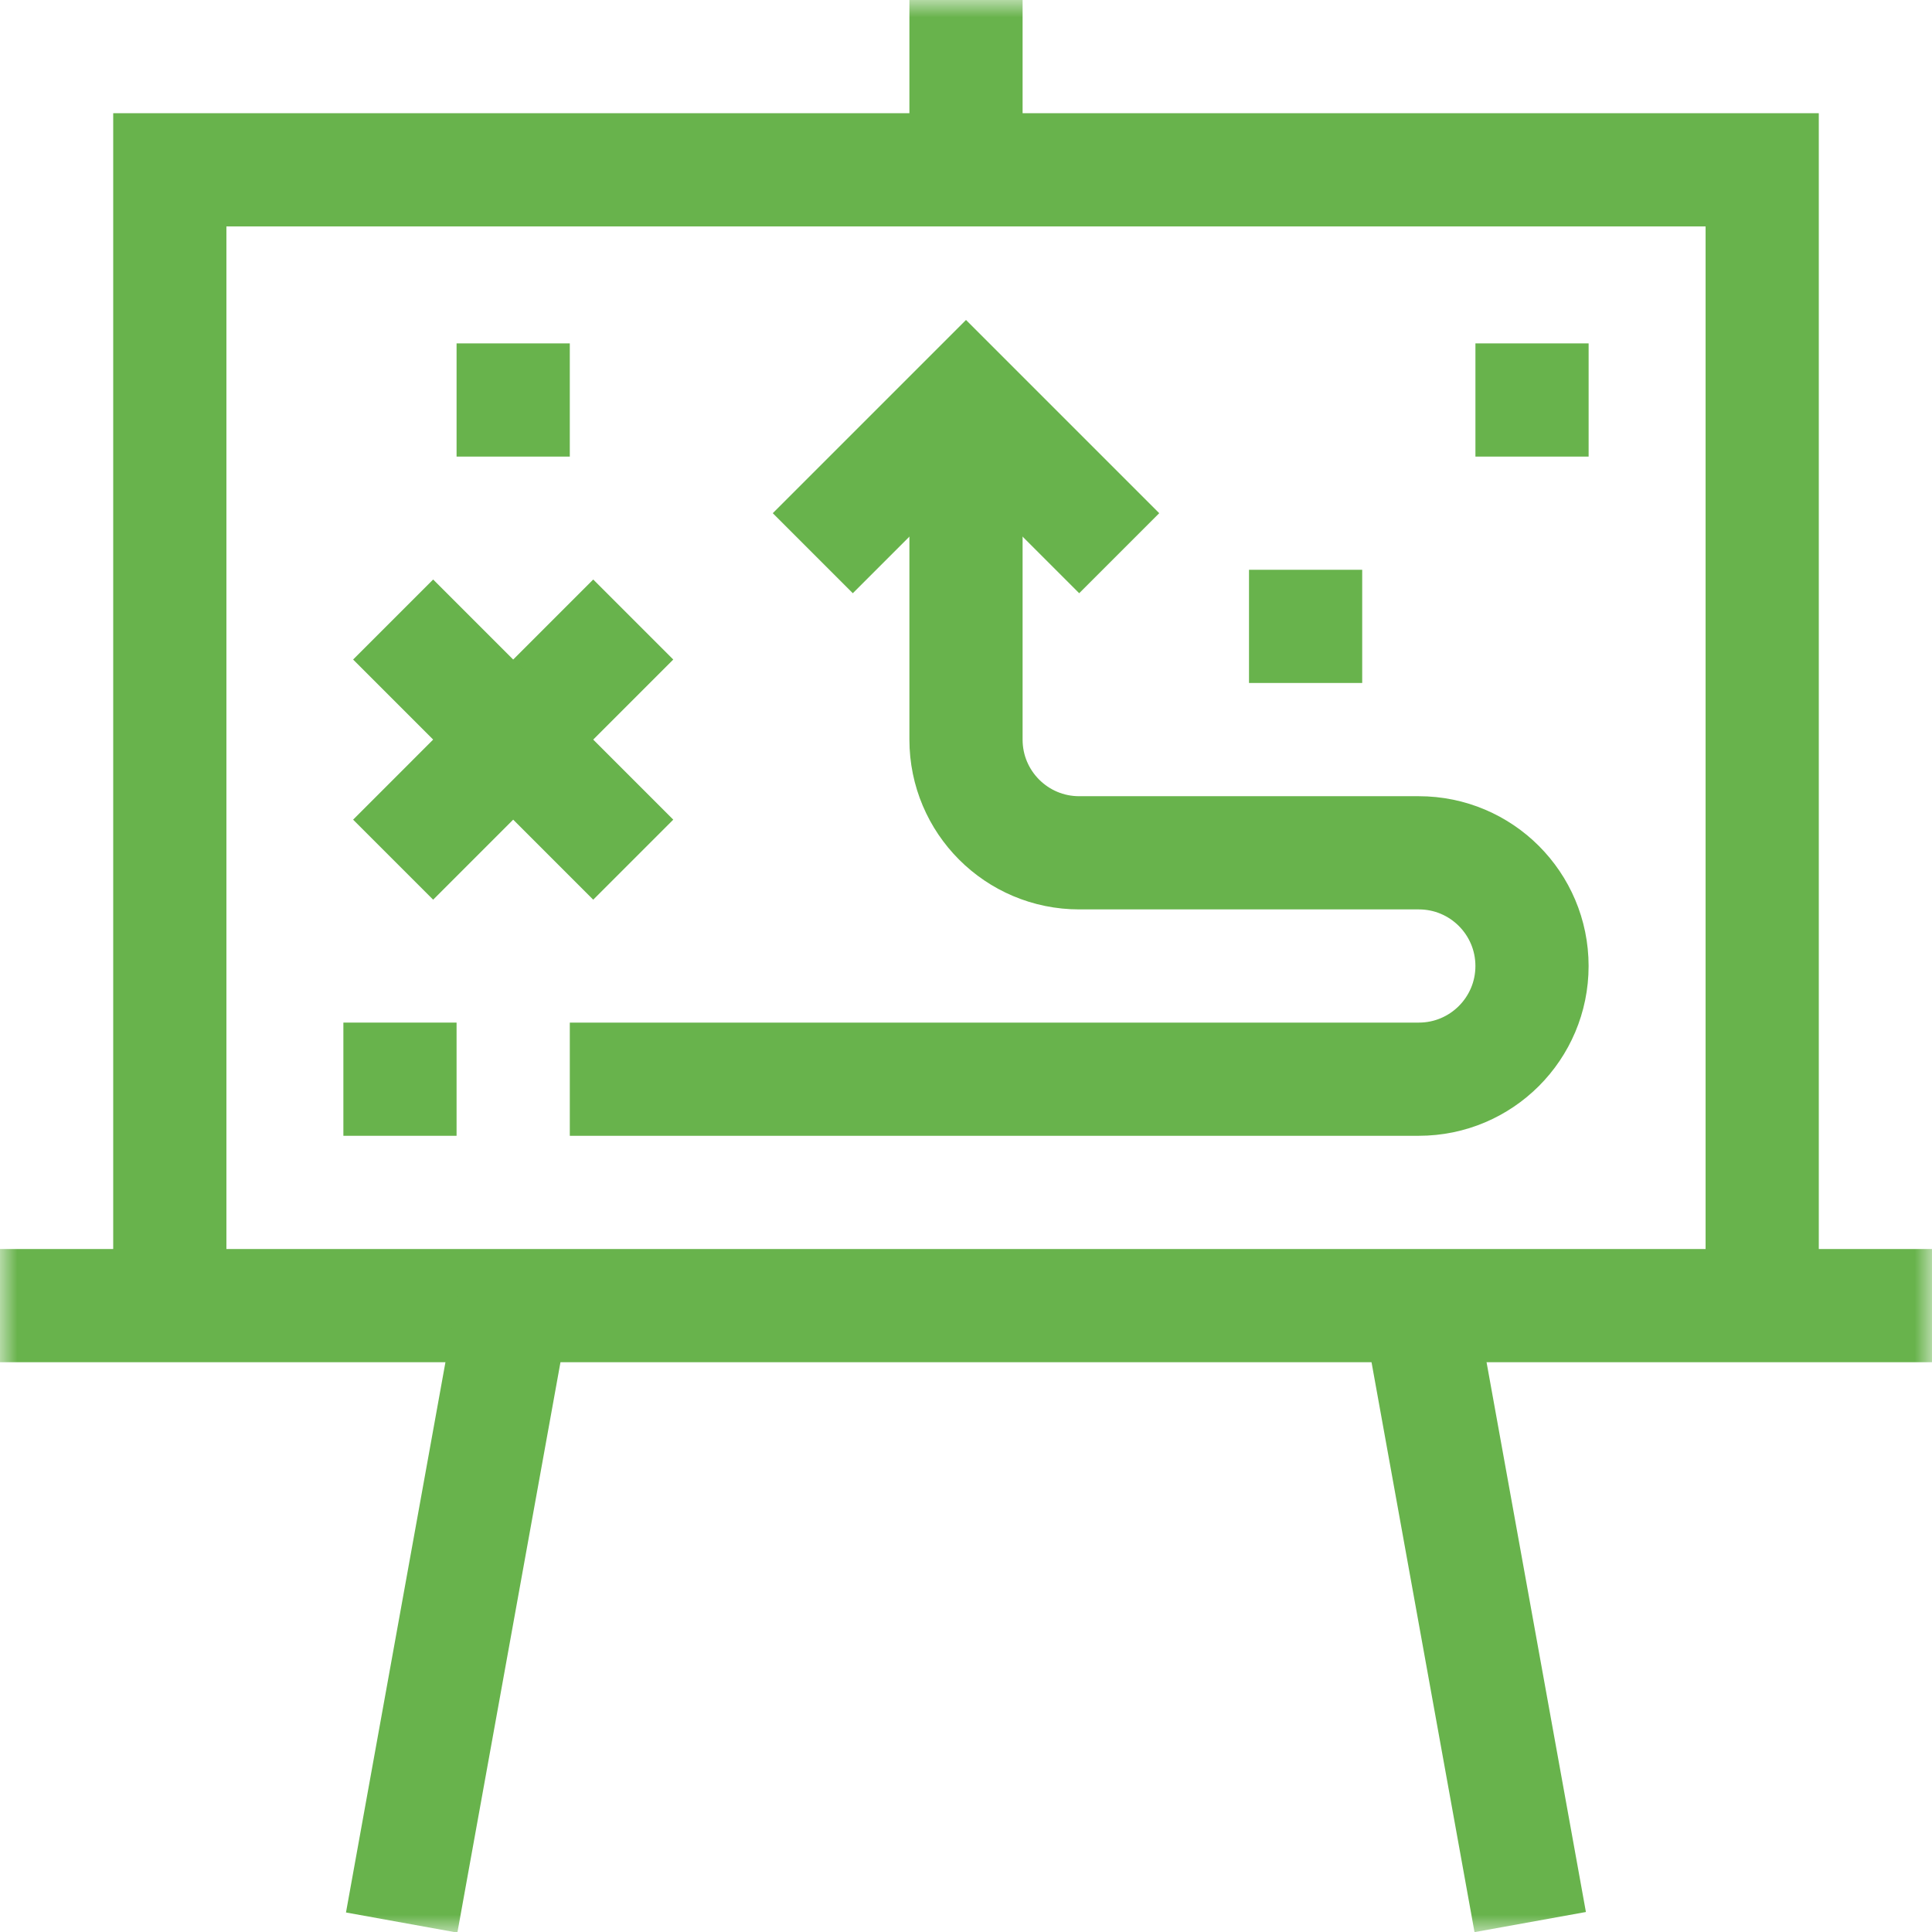
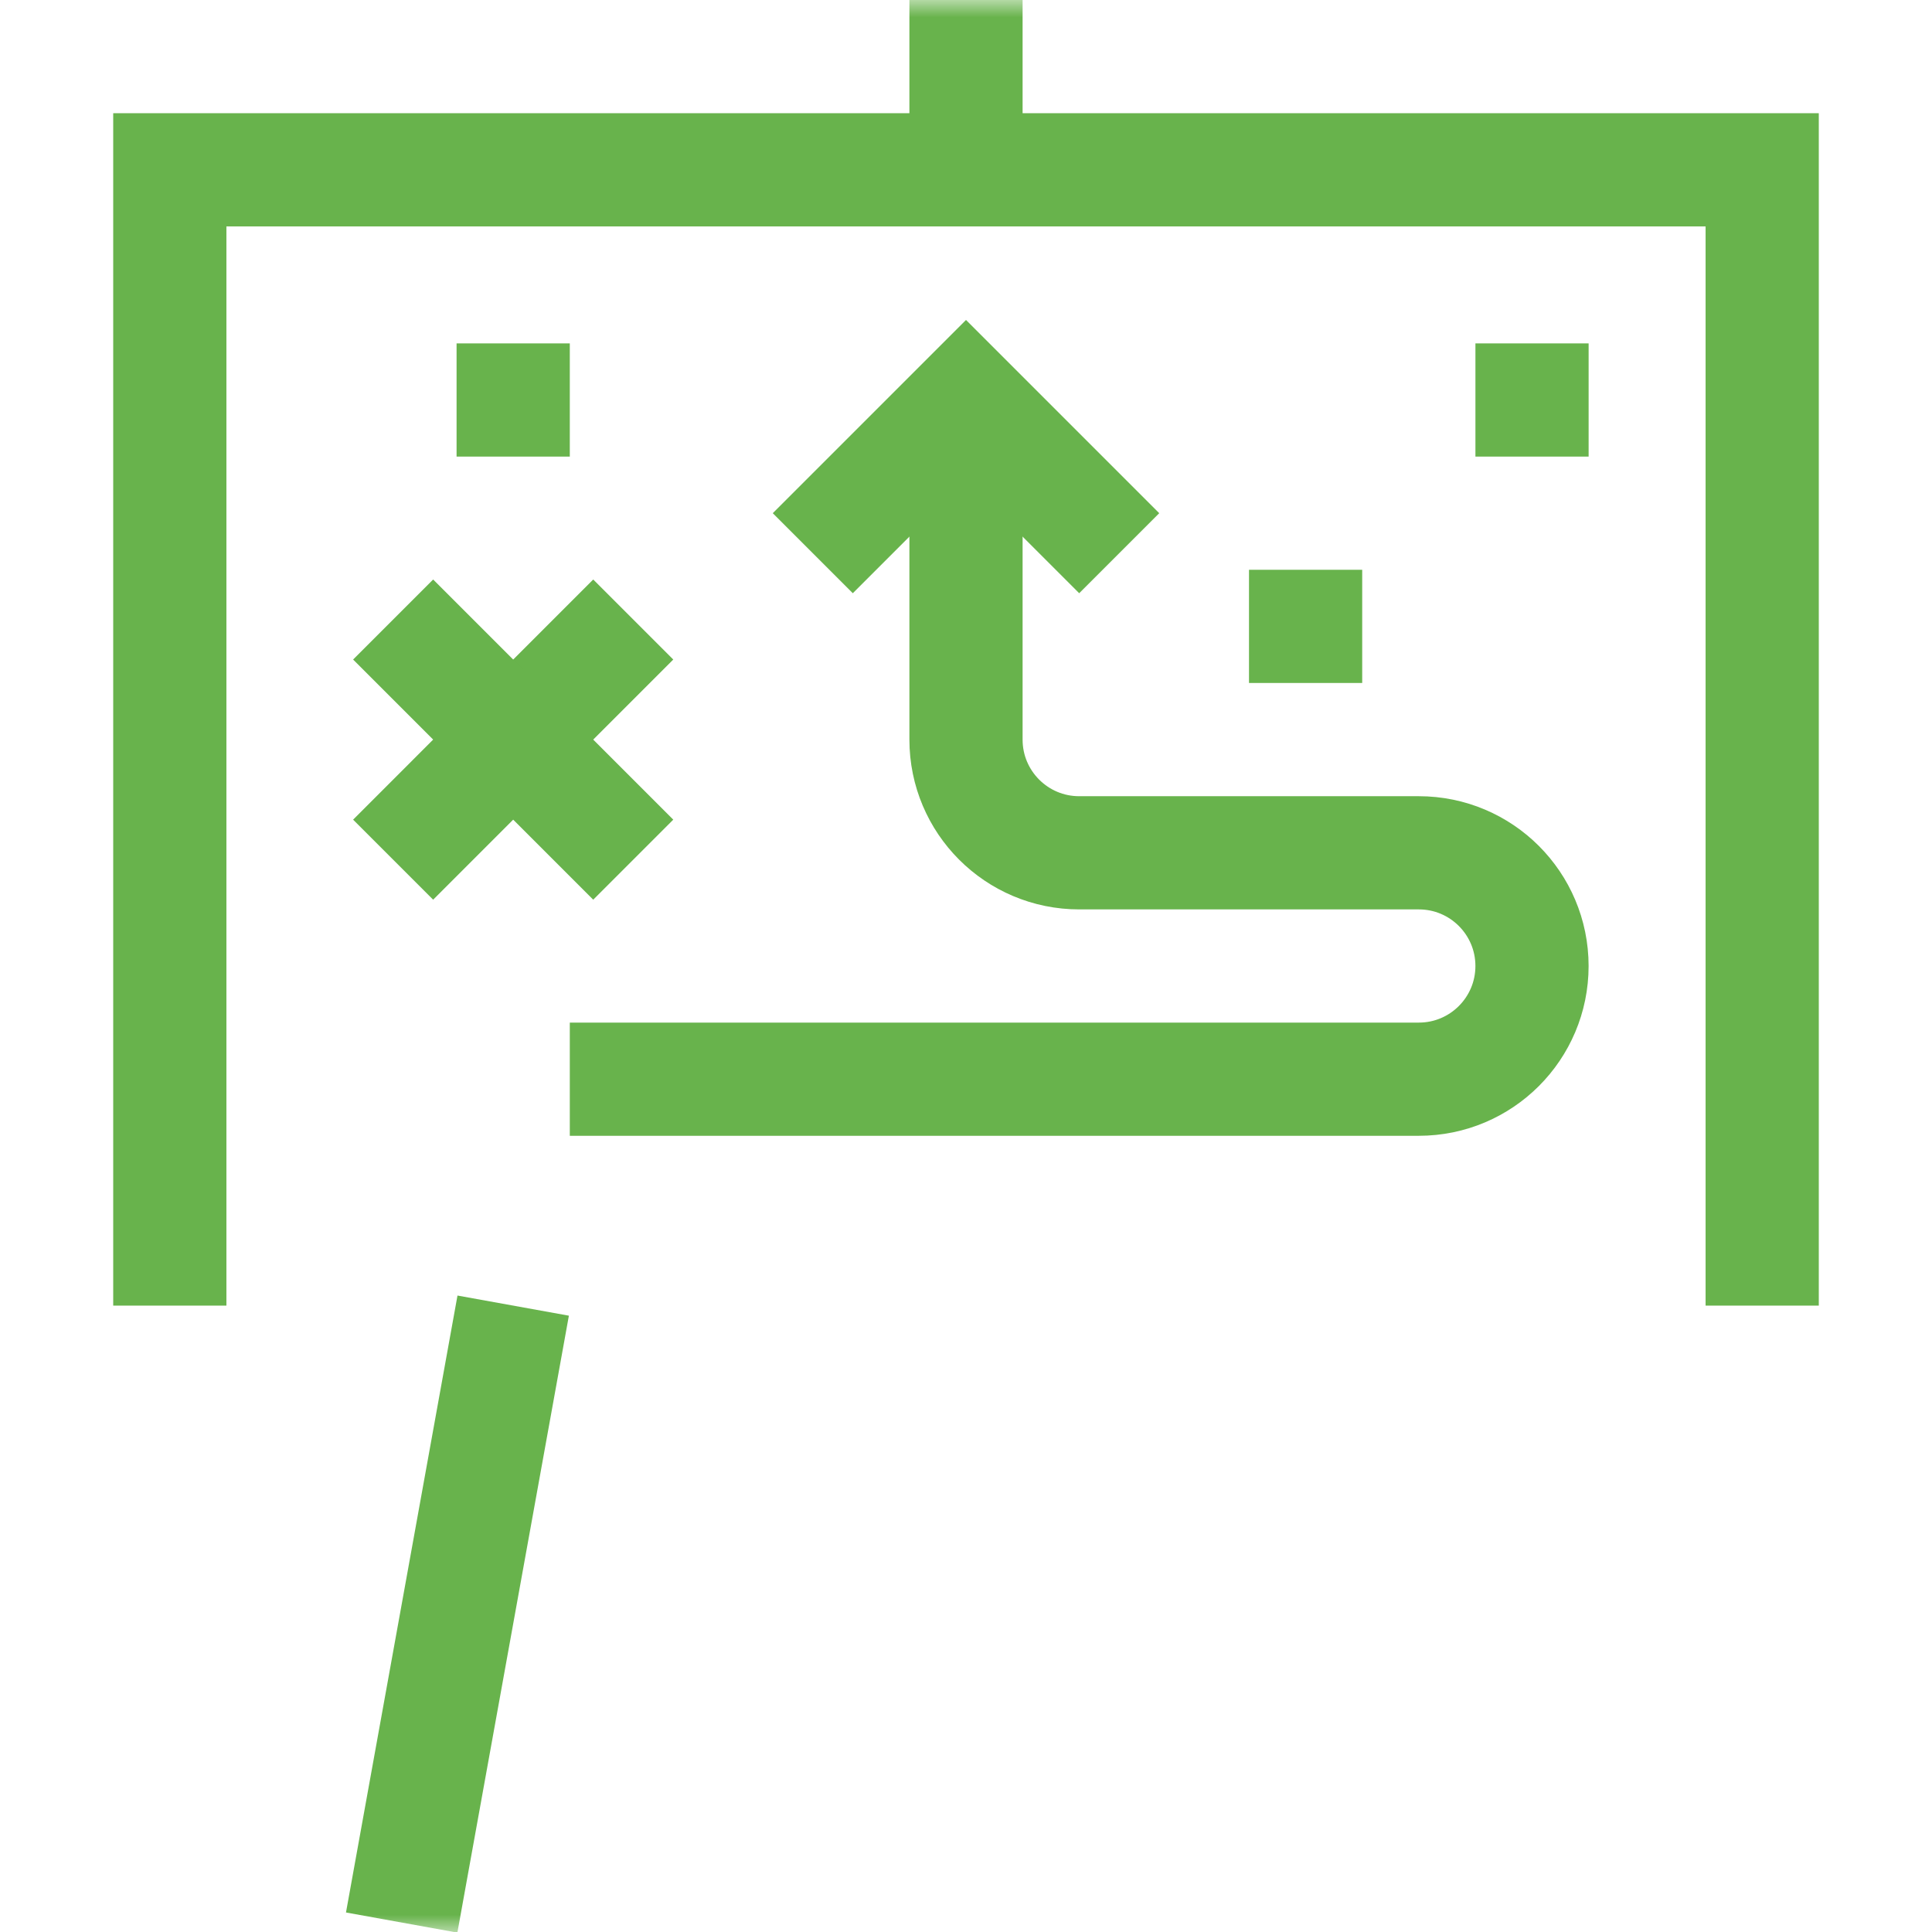
<svg xmlns="http://www.w3.org/2000/svg" width="56" height="56" viewBox="0 0 56 56" fill="none">
  <g clip-path="url(#clip0_733_3143)">
    <mask id="mask0_733_3143" style="mask-type:luminance" maskUnits="userSpaceOnUse" x="0" y="0" width="56" height="56">
      <path d="M0 3.8147e-06H56V56H0V3.8147e-06Z" fill="white" />
    </mask>
    <g mask="url(#mask0_733_3143)">
      <path d="M4.922 37.844V4.922H51.078V37.844" stroke="#68B34C" stroke-width="3.281" stroke-miterlimit="10" />
-       <path d="M0 37.844H56" stroke="#68B34C" stroke-width="3.281" stroke-miterlimit="10" />
      <path d="M28 0V4.922" stroke="#68B34C" stroke-width="3.281" stroke-miterlimit="10" />
      <path d="M11.643 55.726L14.875 37.844" stroke="#68B34C" stroke-width="3.281" stroke-miterlimit="10" />
-       <path d="M41.125 37.844L44.354 55.712" stroke="#68B34C" stroke-width="3.281" stroke-miterlimit="10" />
    </g>
-     <path d="M9.953 31.281H13.234" stroke="#68B34C" stroke-width="3.281" stroke-miterlimit="10" />
    <path d="M36.203 18.156H39.484" stroke="#68B34C" stroke-width="3.281" stroke-miterlimit="10" />
    <path d="M13.234 11.594H16.516" stroke="#68B34C" stroke-width="3.281" stroke-miterlimit="10" />
    <path d="M42.766 11.594H46.047" stroke="#68B34C" stroke-width="3.281" stroke-miterlimit="10" />
    <path d="M11.395 24.918L18.355 17.957" stroke="#68B34C" stroke-width="3.281" stroke-miterlimit="10" />
    <path d="M11.395 17.957L18.355 24.918" stroke="#68B34C" stroke-width="3.281" stroke-miterlimit="10" />
    <mask id="mask1_733_3143" style="mask-type:luminance" maskUnits="userSpaceOnUse" x="0" y="0" width="56" height="56">
      <path d="M0 3.8147e-06H56V56H0V3.8147e-06Z" fill="white" />
    </mask>
    <g mask="url(#mask1_733_3143)">
      <path d="M16.516 31.281H41.125C42.937 31.281 44.406 29.812 44.406 28C44.406 26.188 42.937 24.719 41.125 24.719H31.281C29.469 24.719 28 23.25 28 21.438V11.594" stroke="#68B34C" stroke-width="3.281" stroke-miterlimit="10" />
      <path d="M24.719 14.875L28 11.594L31.281 14.875" stroke="#68B34C" stroke-width="3.281" stroke-miterlimit="10" stroke-linecap="square" />
    </g>
  </g>
  <defs>
    <clipPath id="clip0_733_3143">
      <rect width="56" height="56" fill="white" />
    </clipPath>
  </defs>
</svg>